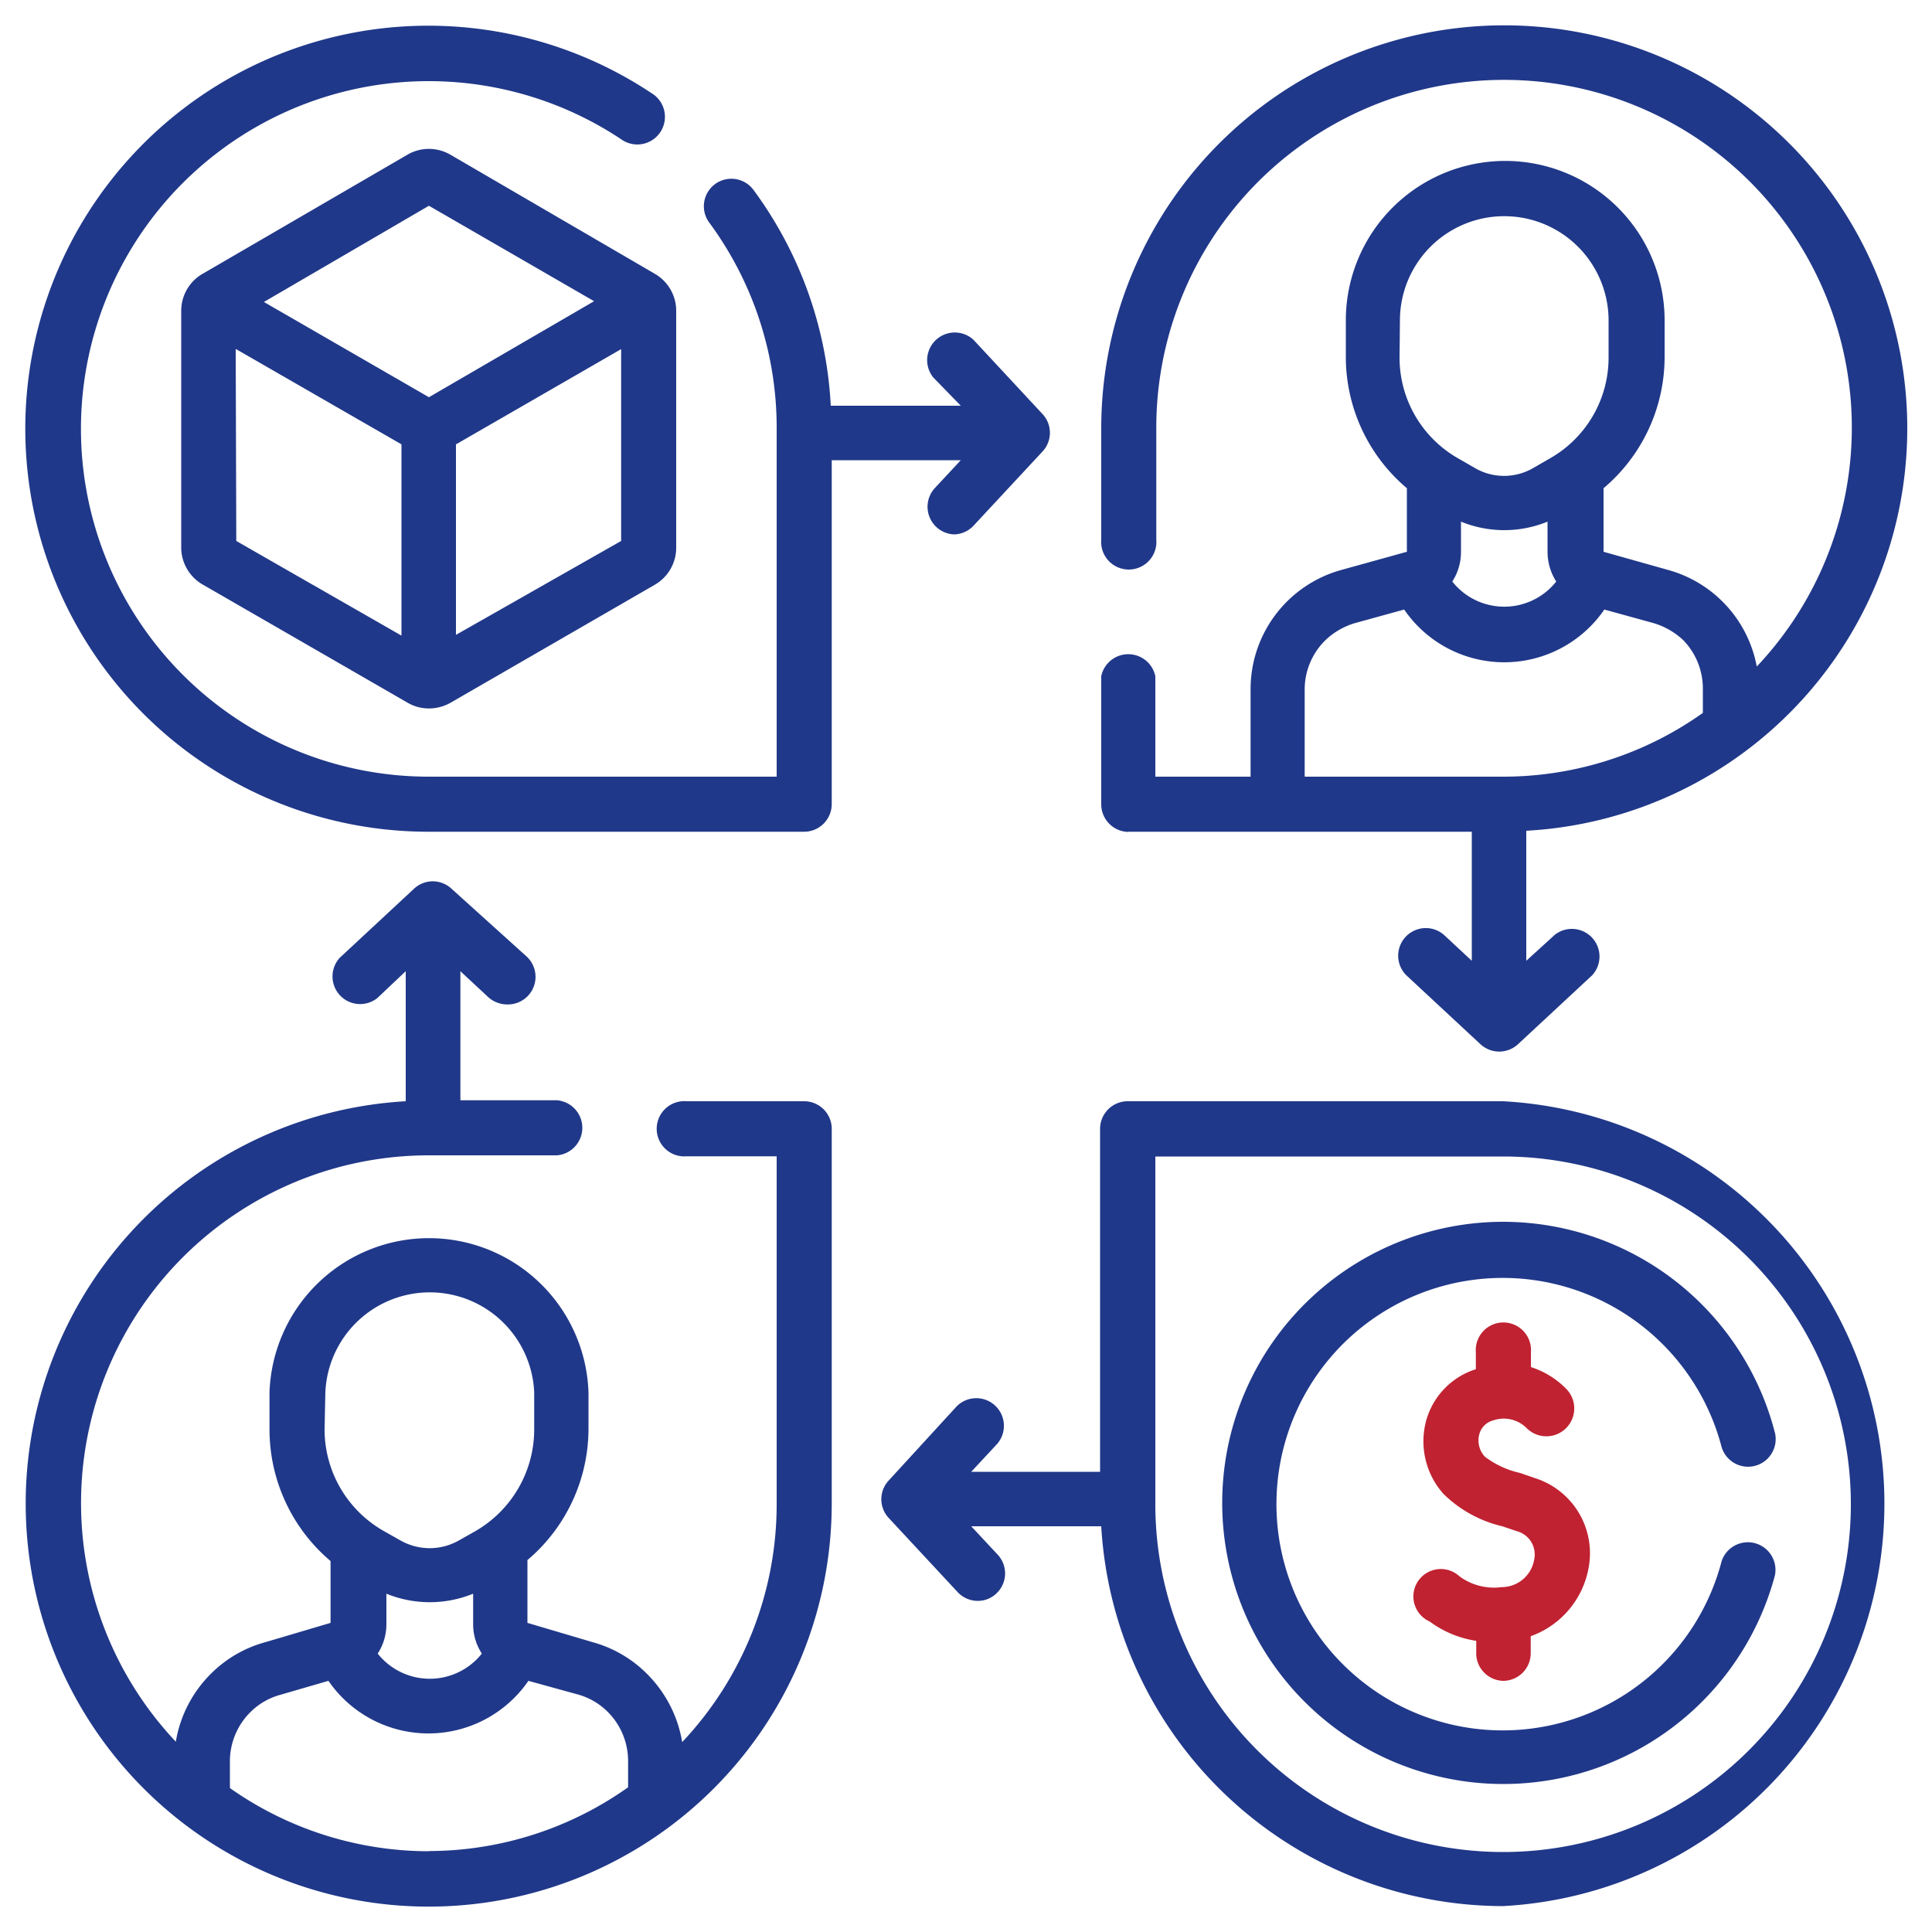
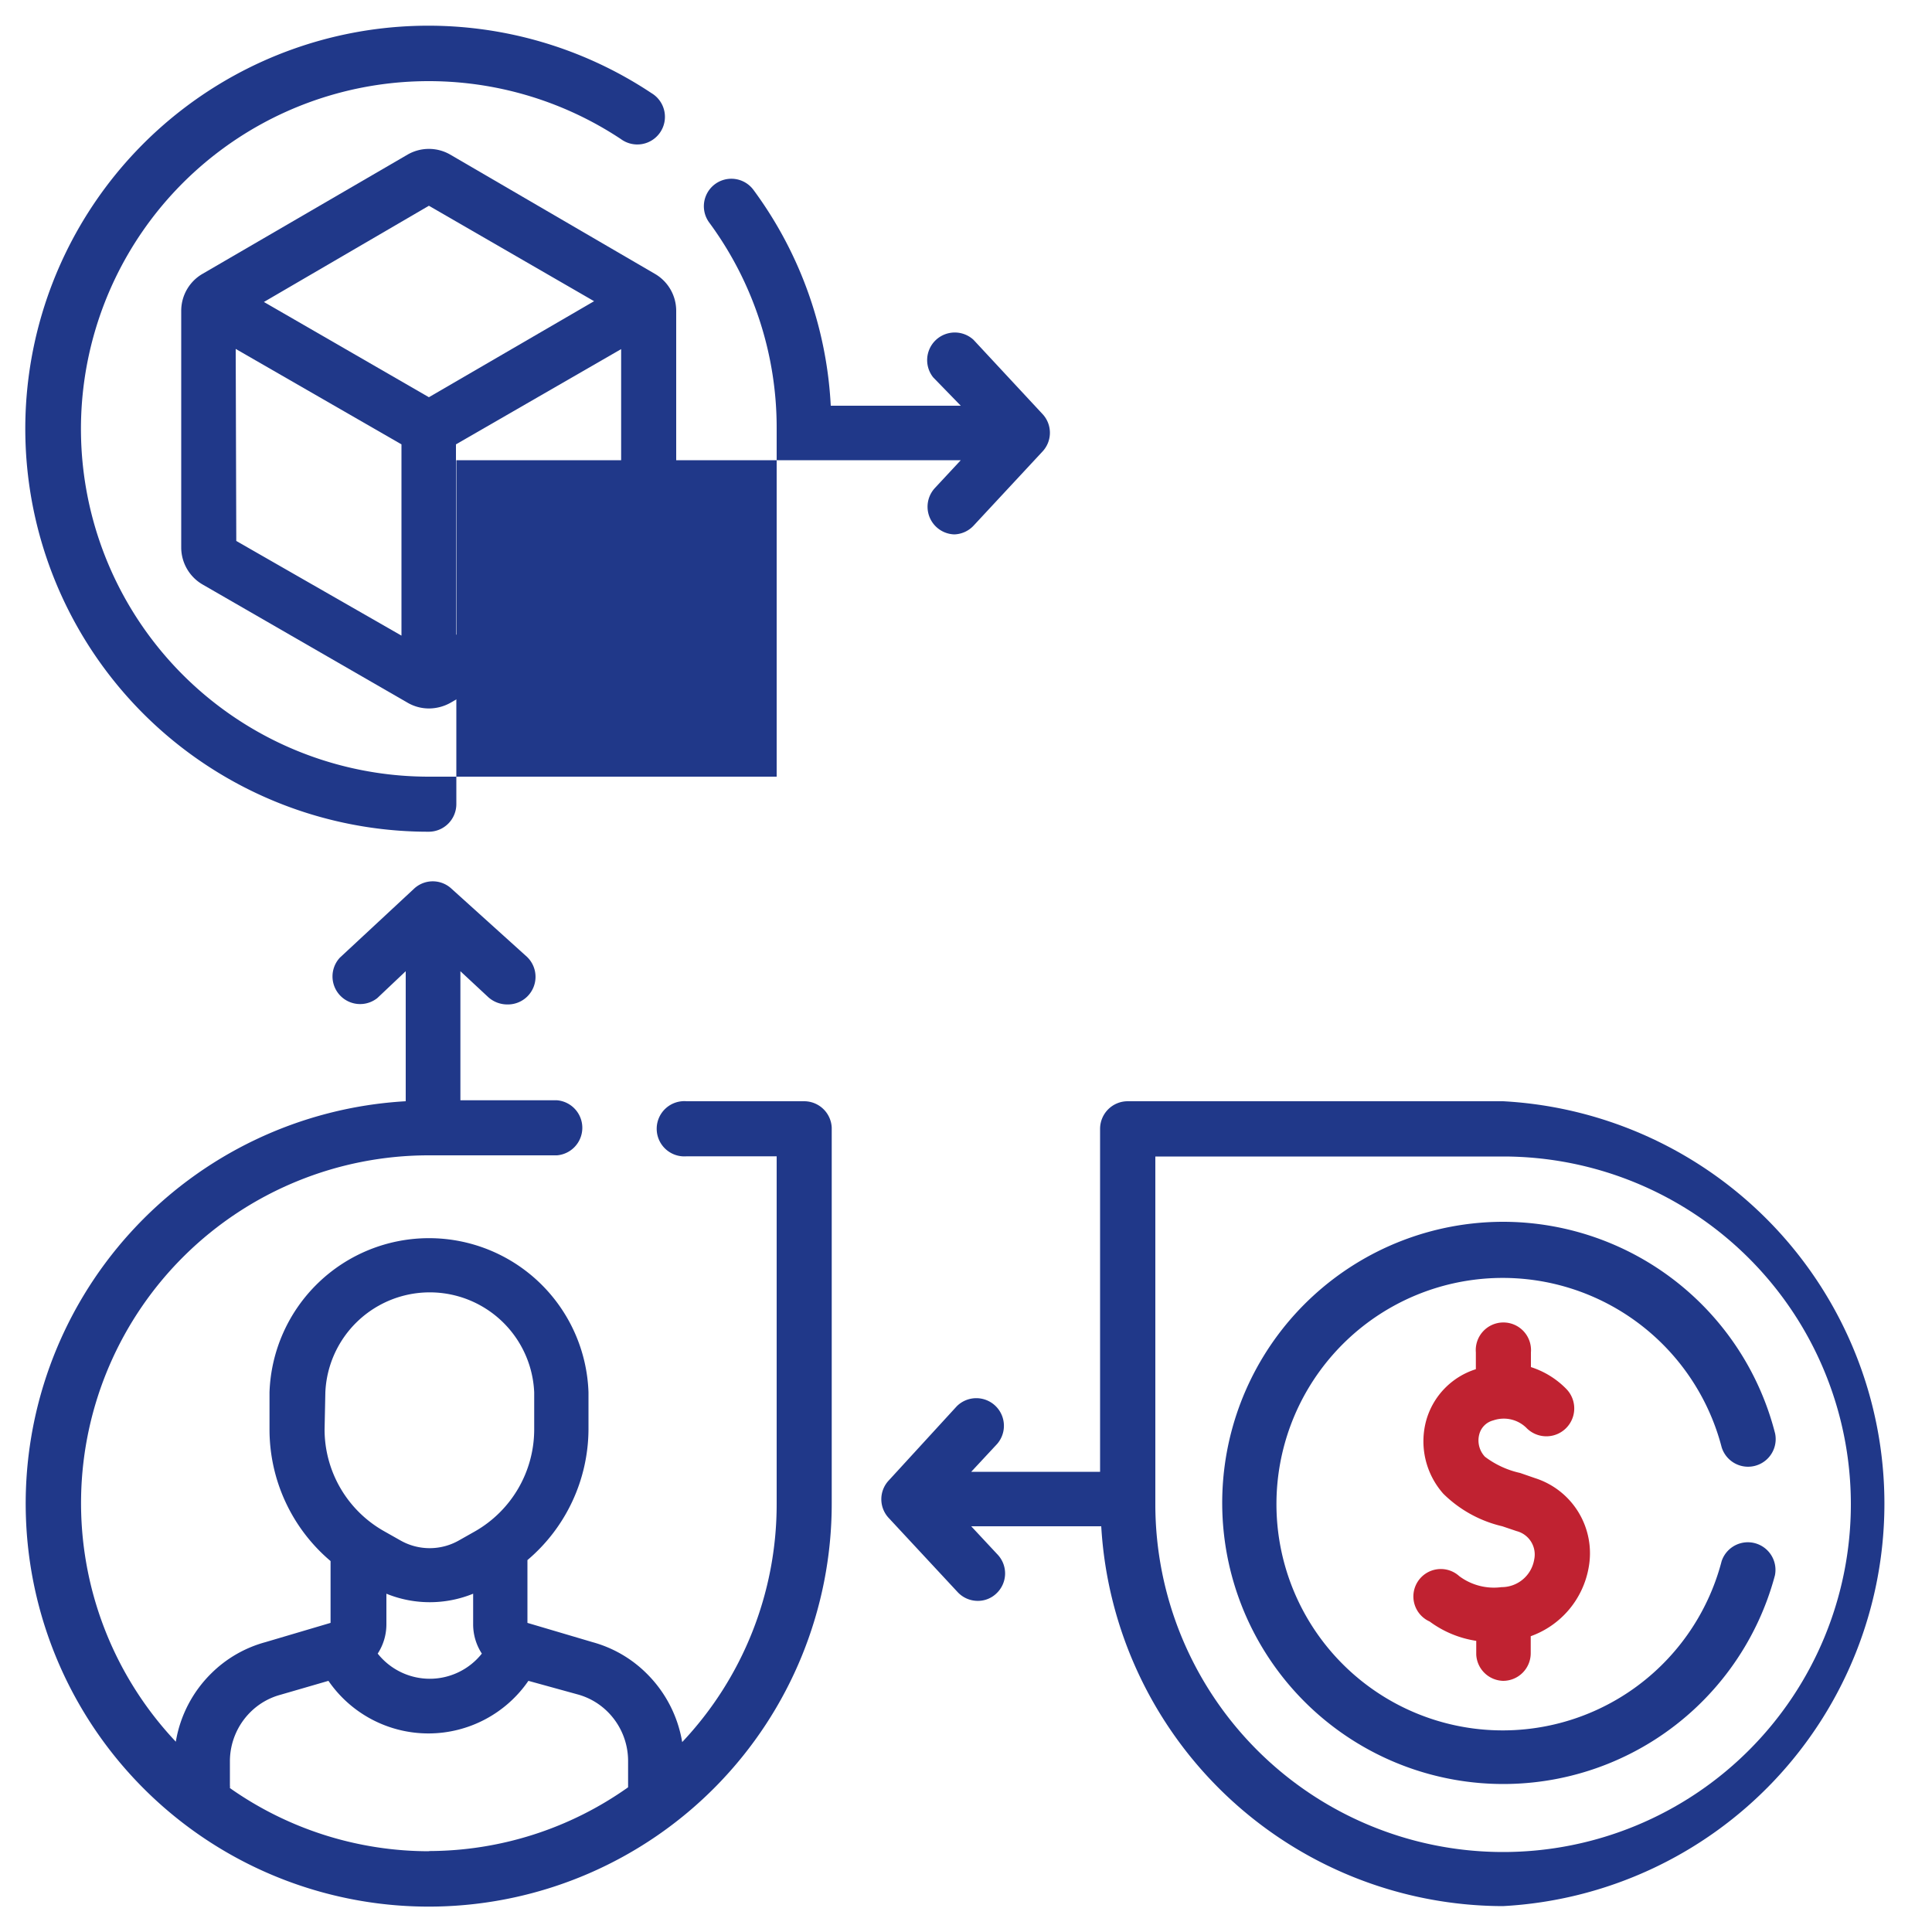
<svg xmlns="http://www.w3.org/2000/svg" id="Layer_1" data-name="Layer 1" viewBox="0 0 100 100">
  <defs>
    <style>.cls-1{fill:#203889;}.cls-2{fill:#c02231;}</style>
  </defs>
  <path class="cls-1" d="M23.3,8a2.21,2.21,0,0,0-2.2,0L10.49,14.17a2.21,2.21,0,0,0-1.11,1.91V28.34a2.22,2.22,0,0,0,1.1,1.91l10.63,6.13a2.2,2.2,0,0,0,1.09.29,2.3,2.3,0,0,0,1.11-.29l10.61-6.13A2.21,2.21,0,0,0,35,28.34V16.08a2.21,2.21,0,0,0-1.11-1.91Zm-1.1,2.65,8.55,4.94L22.2,20.56l-8.54-4.93Zm-10,7.41L20.78,23V32.9L12.23,28Zm11.4,14.8V23l8.55-4.93V28Z" />
  <path class="cls-1" d="M77.8,63.24a14.55,14.55,0,1,0,14.07,18.3,1.43,1.43,0,0,0-2.76-.73,11.71,11.71,0,1,1,0-5.91,1.43,1.43,0,0,0,2.77-.7A14.54,14.54,0,0,0,77.8,63.24Z" />
  <path class="cls-2" d="M77.8,87a1.43,1.43,0,0,0,1.43-1.42v-.89a4.63,4.63,0,0,0,3-3.56,4.08,4.08,0,0,0-2.77-4.62l-.78-.27a4.68,4.68,0,0,1-1.82-.84,1.23,1.23,0,0,1-.29-1.17,1,1,0,0,1,.72-.71,1.67,1.67,0,0,1,1.71.38,1.43,1.43,0,0,0,2.08-2,4.45,4.45,0,0,0-1.84-1.14V70a1.43,1.43,0,1,0-2.85,0v.87a3.88,3.88,0,0,0-2.56,2.62,4.09,4.09,0,0,0,.88,3.83A6.42,6.42,0,0,0,77.76,79l.74.25a1.25,1.25,0,0,1,.91,1.47,1.71,1.71,0,0,1-1.69,1.43,3,3,0,0,1-2.19-.57A1.42,1.42,0,1,0,74,83.93a5.41,5.41,0,0,0,2.41,1v.71A1.43,1.43,0,0,0,77.8,87Z" />
  <path class="cls-1" d="M77.8,57H58.36a1.43,1.43,0,0,0-1.42,1.42V76.18H50.27l1.34-1.44a1.43,1.43,0,0,0-2.09-1.95L46,76.63a1.42,1.42,0,0,0,0,1.94l3.57,3.84a1.42,1.42,0,0,0,1,.45,1.38,1.38,0,0,0,1-.38,1.42,1.42,0,0,0,.08-2L50.27,79H57A20.87,20.87,0,0,0,77.79,98.66h0A20.86,20.86,0,0,0,77.8,57Zm0,38.86h0a18,18,0,0,1-18-18v-18h18a18,18,0,0,1,0,36Z" />
  <path class="cls-1" d="M41.63,57H35.54a1.43,1.43,0,1,0,0,2.85H40.2v18a17.93,17.93,0,0,1-4.89,12.32,6.49,6.49,0,0,0-1.83-3.54A6.33,6.33,0,0,0,30.68,85L27.3,84V80.75A8.92,8.92,0,0,0,30.46,74V72.06a8.26,8.26,0,0,0-16.51,0V74a8.92,8.92,0,0,0,3.16,6.8V84L13.73,85a6.33,6.33,0,0,0-2.8,1.62A6.45,6.45,0,0,0,9.1,90.15,18,18,0,0,1,22.19,59.8h6.64a1.43,1.43,0,0,0,0-2.85h-5V50.27l1.44,1.34a1.47,1.47,0,0,0,1,.38,1.43,1.43,0,0,0,1-2.47L23.37,46a1.42,1.42,0,0,0-1.94,0l-3.84,3.57a1.43,1.43,0,0,0,1.94,2.09L21,50.27V57A20.86,20.86,0,1,0,43.05,77.81V58.37A1.43,1.43,0,0,0,41.63,57ZM20,84.07V82.49a5.95,5.95,0,0,0,4.49,0v1.58a2.77,2.77,0,0,0,.45,1.52,3.44,3.44,0,0,1-5.39,0A2.77,2.77,0,0,0,20,84.07Zm-3.16-12a5.41,5.41,0,0,1,10.81,0V74a6.08,6.08,0,0,1-3.06,5.26l-.85.48a3.06,3.06,0,0,1-3,0l-.85-.48A6.05,6.05,0,0,1,16.8,74Zm5.39,23.75a17.9,17.9,0,0,1-10.33-3.27.61.61,0,0,0,0-.14V91.15a3.59,3.59,0,0,1,1.06-2.53,3.5,3.5,0,0,1,1.56-.9L17,87a6.28,6.28,0,0,0,10.35,0l2.54.7a3.5,3.5,0,0,1,1.56.9,3.59,3.59,0,0,1,1.06,2.53v1.38A17.87,17.87,0,0,1,22.19,95.81Z" />
-   <path class="cls-1" d="M58.37,43.05H76.18v6.68l-1.44-1.34a1.43,1.43,0,0,0-1.95,2.09l3.84,3.57a1.43,1.43,0,0,0,1.94,0l3.84-3.57a1.43,1.43,0,0,0-1.94-2.09L79,49.73V43A20.86,20.86,0,1,0,57,22.2v5.73a1.43,1.43,0,1,0,2.85,0V22.2A18,18,0,1,1,90.93,34.5a6.4,6.4,0,0,0-4.59-5L83,28.56V25.27a8.89,8.89,0,0,0,3.16-6.79v-1.9a8.25,8.25,0,0,0-16.5,0v1.9a8.89,8.89,0,0,0,3.16,6.79v3.29l-3.39.94a6.4,6.4,0,0,0-4.7,6.18V40.2H59.8V35A1.43,1.43,0,0,0,57,35v6.64a1.43,1.43,0,0,0,1.42,1.42ZM75.62,28.59V27a5.92,5.92,0,0,0,4.48,0v1.57a2.88,2.88,0,0,0,.45,1.53,3.43,3.43,0,0,1-5.38,0,2.8,2.8,0,0,0,.45-1.53Zm-3.16-12a5.4,5.4,0,0,1,10.8,0v1.9a6,6,0,0,1-3.06,5.25l-.85.49a3,3,0,0,1-3,0l-.85-.49a6,6,0,0,1-3.06-5.25Zm-4.93,19.1a3.57,3.57,0,0,1,1.06-2.54,3.73,3.73,0,0,1,1.55-.9l2.54-.7a6.28,6.28,0,0,0,10.36,0l2.54.7a3.83,3.83,0,0,1,1.56.9,3.6,3.6,0,0,1,1,2.54v1.21A17.83,17.83,0,0,1,77.8,40.2H67.53V35.68Z" />
-   <path class="cls-1" d="M49.73,23.82l-1.34,1.44a1.43,1.43,0,0,0,1,2.4,1.42,1.42,0,0,0,1-.45l3.57-3.84a1.42,1.42,0,0,0,0-1.94l-3.57-3.84a1.43,1.43,0,0,0-2.09,1.94L49.73,21H43A20.58,20.58,0,0,0,39,9.83a1.42,1.42,0,1,0-2.29,1.69A17.88,17.88,0,0,1,40.2,22.2v18h-18a18,18,0,1,1,9.94-33,1.43,1.43,0,1,0,1.58-2.38A20.86,20.86,0,1,0,22.2,43.05H41.63a1.43,1.43,0,0,0,1.42-1.42V23.82Z" />
+   <path class="cls-1" d="M49.73,23.82l-1.34,1.44a1.43,1.43,0,0,0,1,2.4,1.42,1.42,0,0,0,1-.45l3.57-3.84a1.42,1.42,0,0,0,0-1.94l-3.57-3.84a1.43,1.43,0,0,0-2.09,1.94L49.73,21H43A20.58,20.58,0,0,0,39,9.83a1.42,1.42,0,1,0-2.29,1.69A17.88,17.88,0,0,1,40.2,22.2v18h-18a18,18,0,1,1,9.94-33,1.43,1.43,0,1,0,1.58-2.38A20.86,20.86,0,1,0,22.2,43.05a1.43,1.43,0,0,0,1.42-1.42V23.82Z" />
</svg>